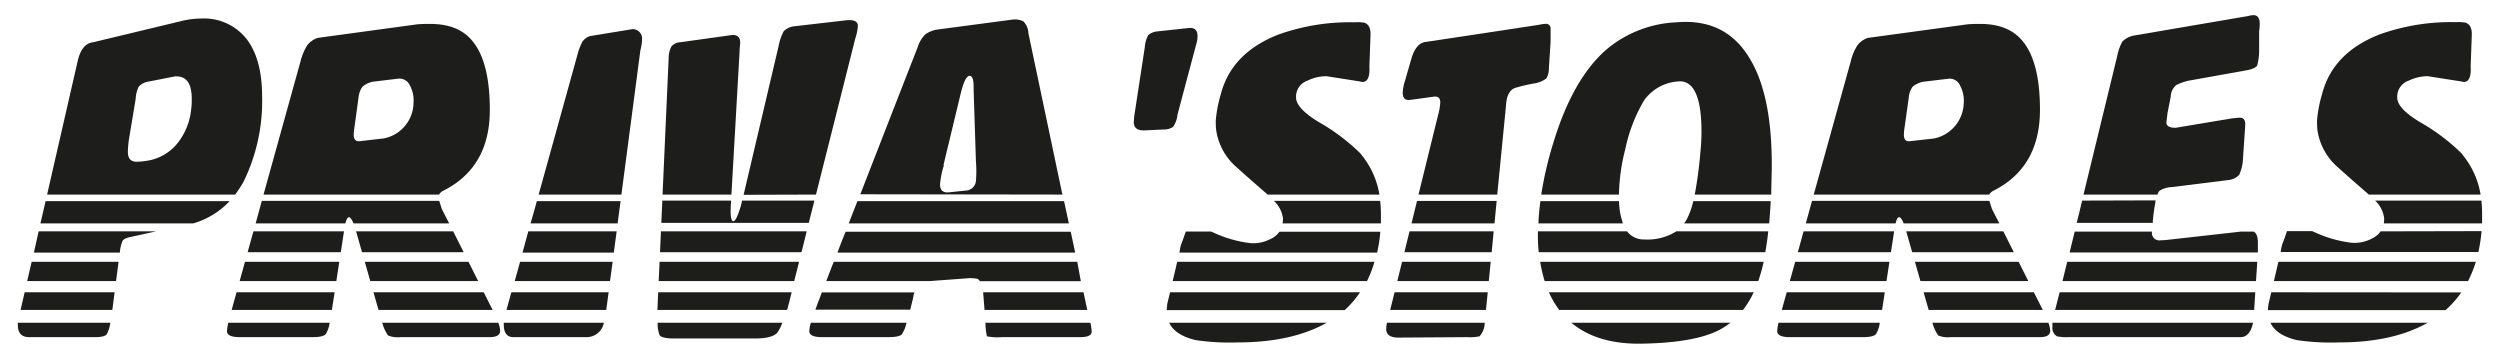
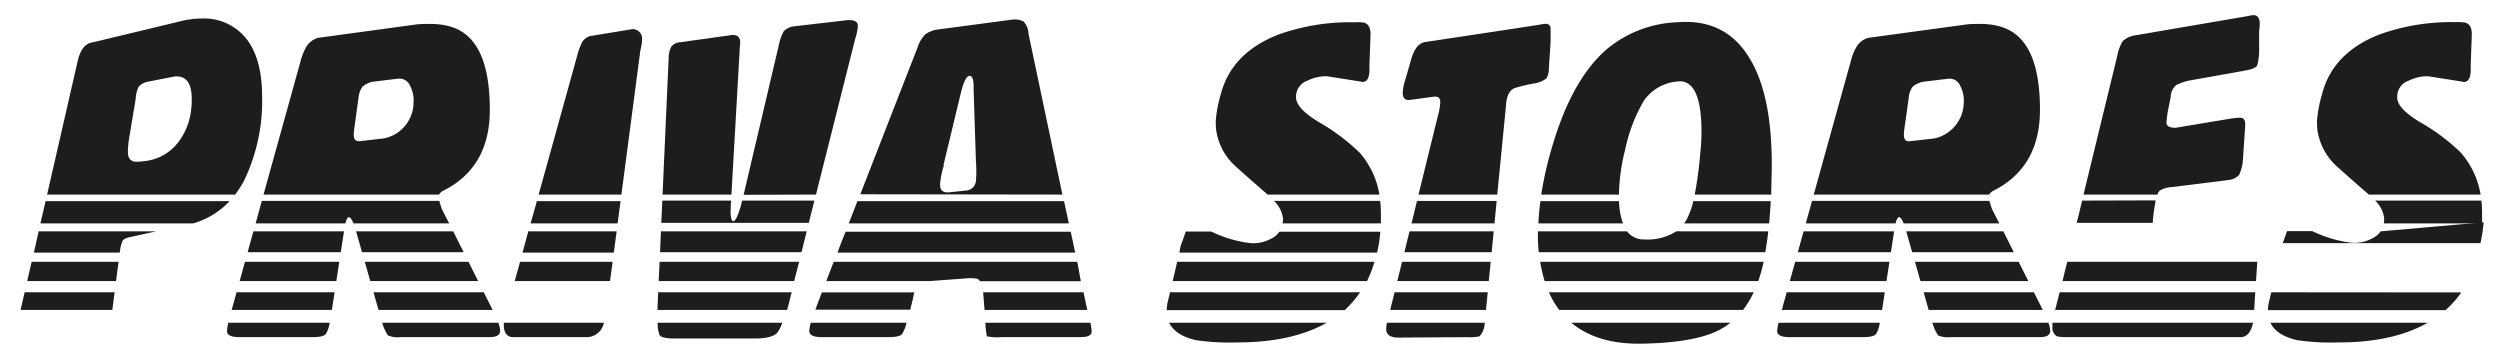
<svg xmlns="http://www.w3.org/2000/svg" id="Calque_1" data-name="Calque 1" viewBox="0 0 336.5 48.31">
  <defs>
    <style>.cls-1{fill:#1d1d1b;}</style>
  </defs>
  <polygon class="cls-1" points="107.56 35.24 88.78 35.24 88.66 37.83 106.9 37.83 107.56 35.24" />
  <path class="cls-1" d="M185,35.24H158.45c-.23,1-.43,1.85-.61,2.59H184A14.92,14.92,0,0,0,185,35.24Z" />
  <polygon class="cls-1" points="63.06 35.24 49.1 35.24 49.84 37.83 64.36 37.83 63.06 35.24" />
  <polygon class="cls-1" points="33.33 33.95 45.87 33.95 46.3 31.14 34.11 31.14 33.33 33.95" />
  <path class="cls-1" d="M82.46,35.24H70c-.26,1-.51,1.83-.72,2.59H82.11Z" />
  <polygon class="cls-1" points="45.27 37.83 45.67 35.24 32.97 35.24 32.26 37.83 45.27 37.83" />
  <polygon class="cls-1" points="48.73 33.95 62.41 33.95 61 31.14 47.93 31.14 48.73 33.95" />
  <polygon class="cls-1" points="200.65 35.24 188.72 35.24 188.08 37.83 200.39 37.83 200.65 35.24" />
  <path class="cls-1" d="M172.69,29.41a3.52,3.52,0,0,1-.06.66h13.24c0-.41,0-.82,0-1.25a14.81,14.81,0,0,0-.1-1.78H171.47A3.9,3.9,0,0,1,172.69,29.41Z" />
  <path class="cls-1" d="M114.24,30.07h29.63l-.65-3H115.41Z" />
  <path class="cls-1" d="M71.41,30.07H83.13l.4-3H72.26C72,28.11,71.68,29.12,71.41,30.07Z" />
  <path class="cls-1" d="M16.13,34a4.86,4.86,0,0,1,.37-1.58c.15-.25.55-.43,1.19-.55L21,31.14H5.2L4.56,34Z" />
  <polygon class="cls-1" points="189.99 30.07 201.16 30.07 201.45 27.05 190.73 27.05 189.99 30.07" />
  <path class="cls-1" d="M236.76,37.54a21.56,21.56,0,0,0,.63-2.3H207.31a19.28,19.28,0,0,0,.6,2.59h28.75C236.69,37.74,236.73,37.64,236.76,37.54Z" />
  <polygon class="cls-1" points="254.32 35.24 241.63 35.24 240.91 37.83 253.92 37.83 254.32 35.24" />
  <polygon class="cls-1" points="271.71 35.24 257.75 35.24 258.49 37.83 273.01 37.83 271.71 35.24" />
  <path class="cls-1" d="M280.26,27c-.26,1.07-.5,2.08-.74,3h10.25c0-.08,0-.16,0-.25a22.31,22.31,0,0,1,.34-2.47c0-.11,0-.21.05-.31Z" />
  <path class="cls-1" d="M303.83,35.24H278.25c-.24,1-.45,1.83-.64,2.59h26.05Z" />
  <path class="cls-1" d="M227,29.59c-.09.16-.2.32-.31.48h11.44c.09-1,.16-2,.21-3H227.92A10.26,10.26,0,0,1,227,29.59Z" />
  <path class="cls-1" d="M5.44,30.07H26a10.83,10.83,0,0,0,4.91-3H6.14Z" />
  <path class="cls-1" d="M183.06,39.34H157.49l-.34,1.4a7,7,0,0,0-.11,1H181A13.23,13.23,0,0,0,183.06,39.34Z" />
  <path class="cls-1" d="M34.41,30.07H46.49c.13-.55.29-.83.47-.83s.4.27.62.83H60.46l-1-1.95c-.15-.45-.26-.8-.34-1.08H35.24Z" />
  <polygon class="cls-1" points="3.32 39.34 2.77 41.72 15.12 41.72 15.43 39.34 3.32 39.34" />
  <path class="cls-1" d="M98.41,27H89.15l-.14,3h19.85l.76-3H99.89l-.19.78c-.4,1.34-.73,2-1,2s-.42-.7-.34-2.11Z" />
  <path class="cls-1" d="M320.91,29.41a4.65,4.65,0,0,1-.05.66h13.23c0-.41,0-.83,0-1.25A17.21,17.21,0,0,0,334,27H319.69A3.9,3.9,0,0,1,320.91,29.41Z" />
  <path class="cls-1" d="M208.48,39.34a12.69,12.69,0,0,0,1.39,2.38h24.74a12.86,12.86,0,0,0,1.44-2.38Z" />
  <path class="cls-1" d="M314.5,22.36q2.1,1.89,4.2,3.7a.8.8,0,0,1,.13.13h15.06a11.47,11.47,0,0,0-2.67-5.65,27,27,0,0,0-5.5-4.11q-3-1.81-3.05-3.23a2.27,2.27,0,0,1,1.56-2.35,5.7,5.7,0,0,1,2.56-.59l4.54.71a.81.81,0,0,0,.31.06c.68,0,1-.71.91-2.12l.15-4.11c.05-1-.24-1.56-.87-1.76a6.89,6.89,0,0,0-1.3-.06A28.61,28.61,0,0,0,320.3,4.63q-6.3,2.46-7.74,8a17.73,17.73,0,0,0-.69,3.59c0,.39,0,.86.07,1.41A8.21,8.21,0,0,0,314.5,22.36Z" />
  <path class="cls-1" d="M207.07,30.07h11.38a9.77,9.77,0,0,1-.53-3H207.34Q207.13,28.6,207.07,30.07Z" />
  <path class="cls-1" d="M305.72,39.34l-.34,1.4a5.82,5.82,0,0,0-.12,1h23.91a13.29,13.29,0,0,0,2.12-2.38Z" />
  <path class="cls-1" d="M158.75,34h26.61a18.77,18.77,0,0,0,.43-2.81H172.21a3,3,0,0,1-1.24,1,4.94,4.94,0,0,1-2.71.53,16.3,16.3,0,0,1-4.65-1.29l-.61-.27h-3.39c-.19.55-.38,1.1-.58,1.62S158.84,33.57,158.75,34Z" />
  <path class="cls-1" d="M112.72,34h32l-.6-2.81H113.82C113.45,32.08,113.08,33,112.72,34Z" />
  <polygon class="cls-1" points="189.03 33.95 200.78 33.95 201.05 31.14 189.72 31.14 189.03 33.95" />
  <polygon class="cls-1" points="88.84 33.95 107.88 33.95 108.58 31.14 88.96 31.14 88.84 33.95" />
  <path class="cls-1" d="M243.06,30.07h12.08q.2-.84.48-.84c.19,0,.4.28.61.84h12.88l-1-1.95c-.15-.45-.26-.8-.34-1.08H243.9Z" />
  <polygon class="cls-1" points="269.65 31.14 256.58 31.14 257.38 33.95 271.06 33.95 269.65 31.14" />
-   <path class="cls-1" d="M291.68,32.29a7.6,7.6,0,0,1-.84.05,1,1,0,0,1-1.18-1.17v0h-10.4c-.25,1-.48,1.94-.69,2.81h25.34l0-.25c0-.43,0-.79,0-1.06,0-.82-.2-1.32-.59-1.5h-1.66Z" />
  <path class="cls-1" d="M145,35.24H112.22c-.34.86-.68,1.73-1,2.59H125l.18,0,4.89-.36a5.13,5.13,0,0,1,1.49.06,1,1,0,0,1,.34.32h13.58Z" />
  <path class="cls-1" d="M207,31.47a24.75,24.75,0,0,0,.11,2.48h30.5c.15-.87.29-1.81.4-2.81H225.63a7.25,7.25,0,0,1-4.32,1.09A2.81,2.81,0,0,1,219,31.14H207Z" />
  <path class="cls-1" d="M70.33,34H82.62L83,31.14H71.11C70.84,32.15,70.57,33.08,70.33,34Z" />
  <polygon class="cls-1" points="241.99 33.95 254.52 33.95 254.95 31.14 242.76 31.14 241.99 33.95" />
  <path class="cls-1" d="M88.52,43.44a4.48,4.48,0,0,0,.25,1.65c.19.31.86.47,2,.47h10.84c1.53,0,2.53-.26,3-.76a5.07,5.07,0,0,0,.69-1.36Z" />
  <path class="cls-1" d="M51.45,43.44a5.46,5.46,0,0,0,.78,1.71,3.35,3.35,0,0,0,1.64.23h12c1,0,1.45-.29,1.45-.88a3.25,3.25,0,0,0-.25-1.06Z" />
  <path class="cls-1" d="M67.81,43.44c0,.08,0,.16,0,.24,0,1.13.43,1.7,1.3,1.7H79a2.36,2.36,0,0,0,2.28-1.94Z" />
-   <path class="cls-1" d="M2.4,43.44c0,.1,0,.2,0,.3,0,1.1.51,1.64,1.53,1.64h8.85c.87,0,1.4-.13,1.6-.41a4.67,4.67,0,0,0,.47-1.53Z" />
  <path class="cls-1" d="M30.73,43.44a6.74,6.74,0,0,0-.18,1.12c0,.55.58.82,1.72.82h9.81c.94,0,1.53-.14,1.77-.41a3.94,3.94,0,0,0,.52-1.53Z" />
  <path class="cls-1" d="M98.45,26.19l1.1-19.27c0-.55.08-.94.08-1.18,0-.78-.43-1.13-1.3-1l-6.72.94a1.68,1.68,0,0,0-1.24.58A3.38,3.38,0,0,0,90,7.86l-.82,18.33Z" />
  <path class="cls-1" d="M83.64,26.19,86.2,6.74a5.94,5.94,0,0,0,.22-1.41,1.27,1.27,0,0,0-1.29-1.41l-5.73.94a2,2,0,0,0-1,.74,8.06,8.06,0,0,0-.65,1.67Q74.63,18.55,72.5,26.19Z" />
  <path class="cls-1" d="M59.1,26.19a1.27,1.27,0,0,1,.61-.54q6.23-3.16,6.22-10.86c0-4.19-.74-7.23-2.21-9.1C62.44,4,60.5,3.22,57.88,3.22c-.56,0-1.15,0-1.76.06L42.76,5.1a3,3,0,0,0-1.41,1,7.39,7.39,0,0,0-.88,2.09l-5,18ZM47.73,17l.53-3.88a2.9,2.9,0,0,1,.54-1.46A3.14,3.14,0,0,1,50.17,11l3.4-.41a1.53,1.53,0,0,1,1.6.91,4.18,4.18,0,0,1,.49,2.32,4.94,4.94,0,0,1-4,4.81L48.45,19c-.56.07-.84-.22-.84-.89A8.17,8.17,0,0,1,47.73,17Z" />
  <path class="cls-1" d="M31.65,26.19a14.19,14.19,0,0,0,1.15-1.77A24.64,24.64,0,0,0,35.28,13q0-5.11-2.14-7.81a7.28,7.28,0,0,0-6-2.7,11.94,11.94,0,0,0-3,.41L12.53,5.69q-1.56.16-2.1,2.64L6.34,26.19ZM17.42,18.37l.84-5.05a4.14,4.14,0,0,1,.42-1.67A2.27,2.27,0,0,1,19.9,11l3.62-.71c1.53-.11,2.29.89,2.29,3,0,.39,0,.84-.07,1.35A8.73,8.73,0,0,1,24,19.14a6.54,6.54,0,0,1-4.35,2.52,9.37,9.37,0,0,1-1.26.11c-.79,0-1.18-.44-1.18-1.35A13.53,13.53,0,0,1,17.42,18.37Z" />
  <path class="cls-1" d="M305.6,43.44c.54,1.14,1.75,1.93,3.63,2.35a31.71,31.71,0,0,0,5.58.3q7.29,0,11.95-2.65Z" />
  <path class="cls-1" d="M260.1,43.44a5.71,5.71,0,0,0,.78,1.71,3.35,3.35,0,0,0,1.64.23h12c1,0,1.44-.29,1.44-.88a3.25,3.25,0,0,0-.25-1.06Z" />
  <path class="cls-1" d="M276.26,43.44a5.11,5.11,0,0,0,0,.53,1.31,1.31,0,0,0,.61,1.3,6.63,6.63,0,0,0,1.53.11h23.17c.86,0,1.43-.68,1.69-1.94Z" />
  <path class="cls-1" d="M239.39,43.44a5.8,5.8,0,0,0-.18,1.12c0,.55.57.82,1.71.82h9.81c.94,0,1.53-.13,1.78-.41a4,4,0,0,0,.51-1.53Z" />
  <path class="cls-1" d="M109.83,26.19l5.29-21a7,7,0,0,0,.35-1.71c0-.58-.5-.84-1.49-.76l-7.1.82a2.35,2.35,0,0,0-1.38.65,6.58,6.58,0,0,0-.68,1.93l-4.73,20.1Z" />
  <path class="cls-1" d="M157.37,43.44c.55,1.14,1.76,1.93,3.64,2.35a31.57,31.57,0,0,0,5.57.3q7.29,0,12-2.65Z" />
  <path class="cls-1" d="M109.14,43.44a4.6,4.6,0,0,0-.21,1.12c0,.55.57.82,1.72.82h8.85c1,0,1.64-.12,1.89-.38a4.8,4.8,0,0,0,.63-1.56Z" />
  <polygon class="cls-1" points="15.62 37.83 15.96 35.24 4.26 35.24 3.66 37.83 15.62 37.83" />
  <path class="cls-1" d="M211.5,43.44c2.28,1.91,5.38,2.86,9.31,2.82q6.94-.1,10.31-1.7a9.84,9.84,0,0,0,1.8-1.12Z" />
  <path class="cls-1" d="M186.69,43.44a4,4,0,0,0-.11.83c0,.78.55,1.17,1.64,1.17l9.27-.06a6.25,6.25,0,0,0,1.65-.11,2.72,2.72,0,0,0,.7-1.83Z" />
  <path class="cls-1" d="M132.64,43.44a9.39,9.39,0,0,0,.2,1.83,7.52,7.52,0,0,0,2,.11h10.57c1,0,1.53-.25,1.53-.76a8.15,8.15,0,0,0-.17-1.18Z" />
  <path class="cls-1" d="M146.25,41.27l-.41-1.93H132.33c.07.79.13,1.58.19,2.38h13.83C146.32,41.57,146.29,41.43,146.25,41.27Z" />
  <path class="cls-1" d="M122.93,40c0-.24.09-.45.15-.64H110.62L110,41c-.09.24-.18.46-.25.68h12.77Z" />
  <polygon class="cls-1" points="200.25 39.34 187.71 39.34 187.12 41.72 200.01 41.72 200.25 39.34" />
  <polygon class="cls-1" points="253.69 39.34 240.49 39.34 239.83 41.72 253.33 41.72 253.69 39.34" />
  <polygon class="cls-1" points="273.76 39.34 258.92 39.34 259.6 41.72 274.96 41.72 273.76 39.34" />
  <polygon class="cls-1" points="45.04 39.34 31.84 39.34 31.18 41.72 44.67 41.72 45.04 39.34" />
  <polygon class="cls-1" points="65.11 39.34 50.27 39.34 50.95 41.72 66.31 41.72 65.11 39.34" />
  <path class="cls-1" d="M106,41.56l.56-2.22H88.59l-.1,2.38h17.43C105.93,41.66,106,41.62,106,41.56Z" />
-   <path class="cls-1" d="M81.92,39.34H68.83l-.66,2.38H81.6Z" />
  <path class="cls-1" d="M217.91,26.19a26.36,26.36,0,0,1,.84-6.06,21.57,21.57,0,0,1,2.52-6.58,6.1,6.1,0,0,1,4.5-2.58c2.16-.28,3.25,2,3.25,6.75a26.73,26.73,0,0,1-.16,2.88,52.86,52.86,0,0,1-.75,5.59h10.3c0-1.28.07-2.63.07-4.06q0-9.34-2.94-14.21Q232.3,2.44,225.7,3A15.67,15.67,0,0,0,216,6.86q-4.32,3.93-6.84,12.1a49.35,49.35,0,0,0-1.71,7.23Z" />
  <path class="cls-1" d="M166.28,22.36q2.1,1.89,4.2,3.7l.13.13h15.06A11.4,11.4,0,0,0,183,20.54a27.23,27.23,0,0,0-5.49-4.11c-2-1.21-3-2.29-3.06-3.23A2.29,2.29,0,0,1,176,10.85a5.7,5.7,0,0,1,2.56-.59l4.54.71a.8.8,0,0,0,.3.06c.69,0,1-.71.92-2.11l.15-4.12c.05-1-.24-1.56-.88-1.76A6.74,6.74,0,0,0,182.31,3a28.57,28.57,0,0,0-10.23,1.65q-6.3,2.46-7.75,8a17.73,17.73,0,0,0-.69,3.59c0,.39,0,.86.08,1.41A8.1,8.1,0,0,0,166.28,22.36Z" />
  <path class="cls-1" d="M143,26.19,138.43,4.51a2.44,2.44,0,0,0-.69-1.64,2.63,2.63,0,0,0-1.41-.24L126,4a4,4,0,0,0-1.41.59,4.12,4.12,0,0,0-1.07,1.76q-3.87,9.9-7.72,19.8Zm-16-4,2.26-9.39c.4-1.72.82-2.59,1.25-2.59s.57.63.54,1.88l.31,9.63a16,16,0,0,1,0,2.65A1.42,1.42,0,0,1,130,25.65l-2.29.24c-.79.07-1.18-.28-1.18-1.06A11.52,11.52,0,0,1,127.05,22.24Z" />
  <path class="cls-1" d="M189.86,13.44l3-.41c.69-.12,1,.13,1,.76a8.15,8.15,0,0,1-.31,1.76l-2.62,10.64h10.6l1.18-12c.08-1.41.55-2.21,1.41-2.41a21.24,21.24,0,0,1,2.56-.58,3.61,3.61,0,0,0,1.47-.65,2.69,2.69,0,0,0,.33-1.35l.23-3.58c0-1.06,0-1.69,0-1.88a.61.61,0,0,0-.66-.53,4.16,4.16,0,0,0-.84.12L192,5.63c-.92.07-1.58.8-2,2.17l-.88,3.05a6,6,0,0,0-.31,1.59C188.79,13.22,189.15,13.55,189.86,13.44Z" />
-   <path class="cls-1" d="M154.07,17.55l2.51-.12a2.3,2.3,0,0,0,1.32-.35,3.52,3.52,0,0,0,.59-1.65L161,6a3.91,3.91,0,0,0,.19-1.12c0-.82-.39-1.19-1.18-1.11l-4.28.46a2.18,2.18,0,0,0-1.18.5,4,4,0,0,0-.46,1.62l-1.33,8.69a9.92,9.92,0,0,0-.15,1.41C152.62,17.23,153.1,17.59,154.07,17.55Z" />
  <path class="cls-1" d="M303.56,39.34H277.23c-.28,1.1-.48,1.89-.61,2.38h26.79Z" />
-   <path class="cls-1" d="M306.67,35.24c-.23,1-.43,1.85-.6,2.59H332.2a16.68,16.68,0,0,0,1.05-2.59Z" />
-   <path class="cls-1" d="M320.43,31.14a2.94,2.94,0,0,1-1.23,1,5,5,0,0,1-2.71.53,16.27,16.27,0,0,1-4.66-1.29l-.61-.27h-3.39c-.18.55-.38,1.1-.58,1.62s-.19.81-.28,1.19h26.62a21.76,21.76,0,0,0,.43-2.81Z" />
+   <path class="cls-1" d="M320.43,31.14a2.94,2.94,0,0,1-1.23,1,5,5,0,0,1-2.71.53,16.27,16.27,0,0,1-4.66-1.29l-.61-.27h-3.39c-.18.55-.38,1.1-.58,1.62h26.62a21.76,21.76,0,0,0,.43-2.81Z" />
  <path class="cls-1" d="M290.4,26.19a1.32,1.32,0,0,1,.27-.51,3.39,3.39,0,0,1,1.66-.5l7.56-.94a2.35,2.35,0,0,0,1.5-.7,5.85,5.85,0,0,0,.52-2.23l.19-2.82c.07-1,.11-1.61.11-1.77,0-.58-.24-.88-.72-.88a11.63,11.63,0,0,0-1.22.12l-7.44,1.24c-.82,0-1.23-.24-1.23-.71,0-.12.06-.57.16-1.35l.42-2.11a2.09,2.09,0,0,1,.76-1.59,7.62,7.62,0,0,1,1.68-.59l7.55-1.35c.94-.15,1.49-.39,1.65-.7a7.62,7.62,0,0,0,.26-2.06l0-2.52a8.42,8.42,0,0,0,.08-1c0-.78-.28-1.18-.84-1.18a3.1,3.1,0,0,0-.73.12L287.14,4.8a3,3,0,0,0-1.45.77A6.09,6.09,0,0,0,285,7.45l-4.56,18.74Z" />
  <path class="cls-1" d="M267.75,26.19a1.32,1.32,0,0,1,.61-.54q6.22-3.16,6.22-10.87c0-4.18-.74-7.22-2.21-9.09q-1.9-2.48-5.84-2.47c-.56,0-1.14,0-1.75.06L251.42,5.1a2.9,2.9,0,0,0-1.41,1,6.85,6.85,0,0,0-.88,2.09l-5,18ZM256.38,17l.54-3.88a2.82,2.82,0,0,1,.53-1.46,3.27,3.27,0,0,1,1.37-.65l3.4-.41a1.52,1.52,0,0,1,1.6.91,4.18,4.18,0,0,1,.5,2.32,5,5,0,0,1-4,4.81L257.1,19c-.56.08-.84-.21-.84-.88A8.17,8.17,0,0,1,256.38,17Z" />
</svg>